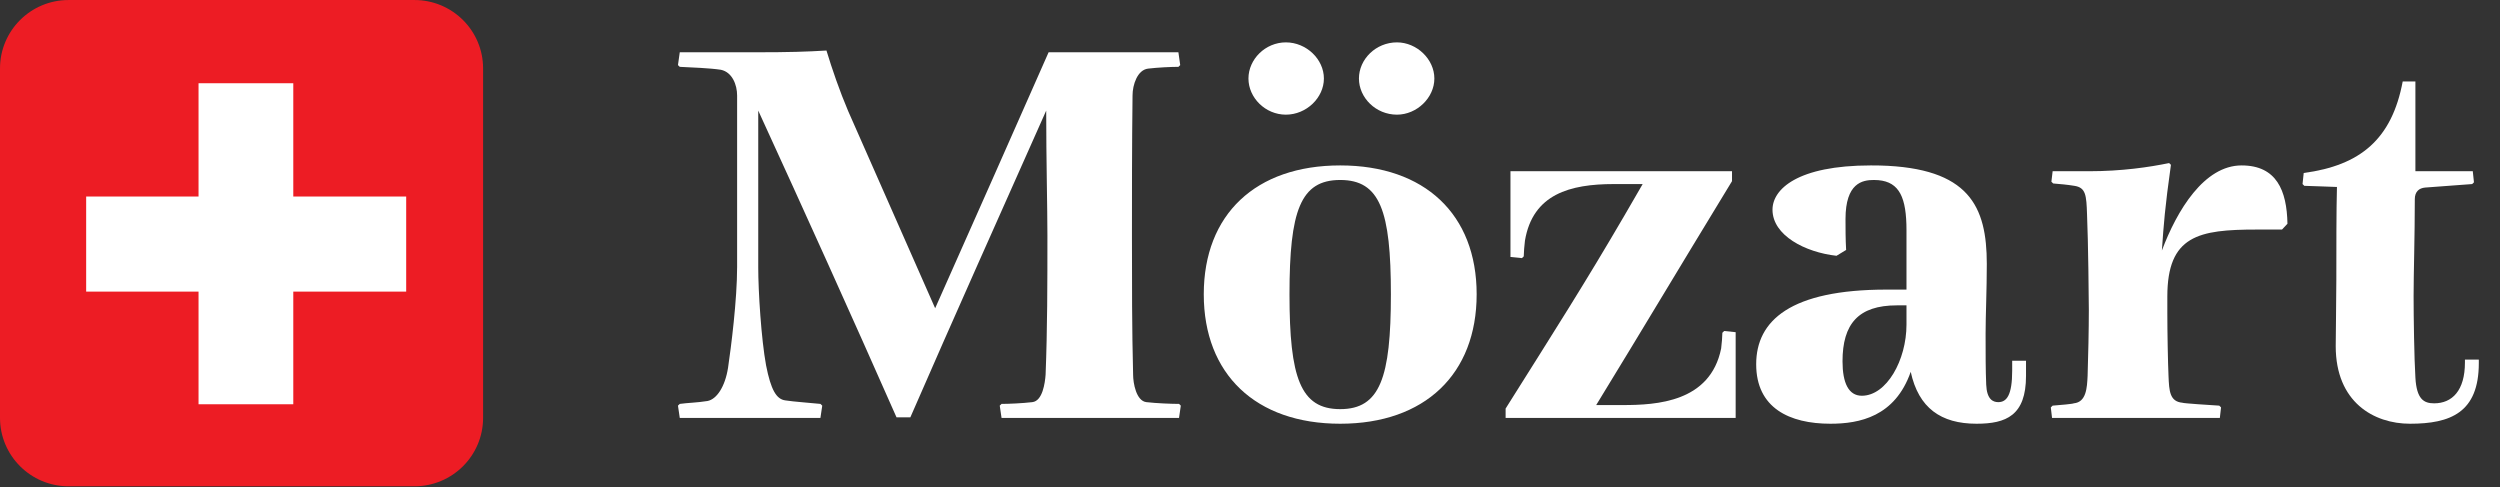
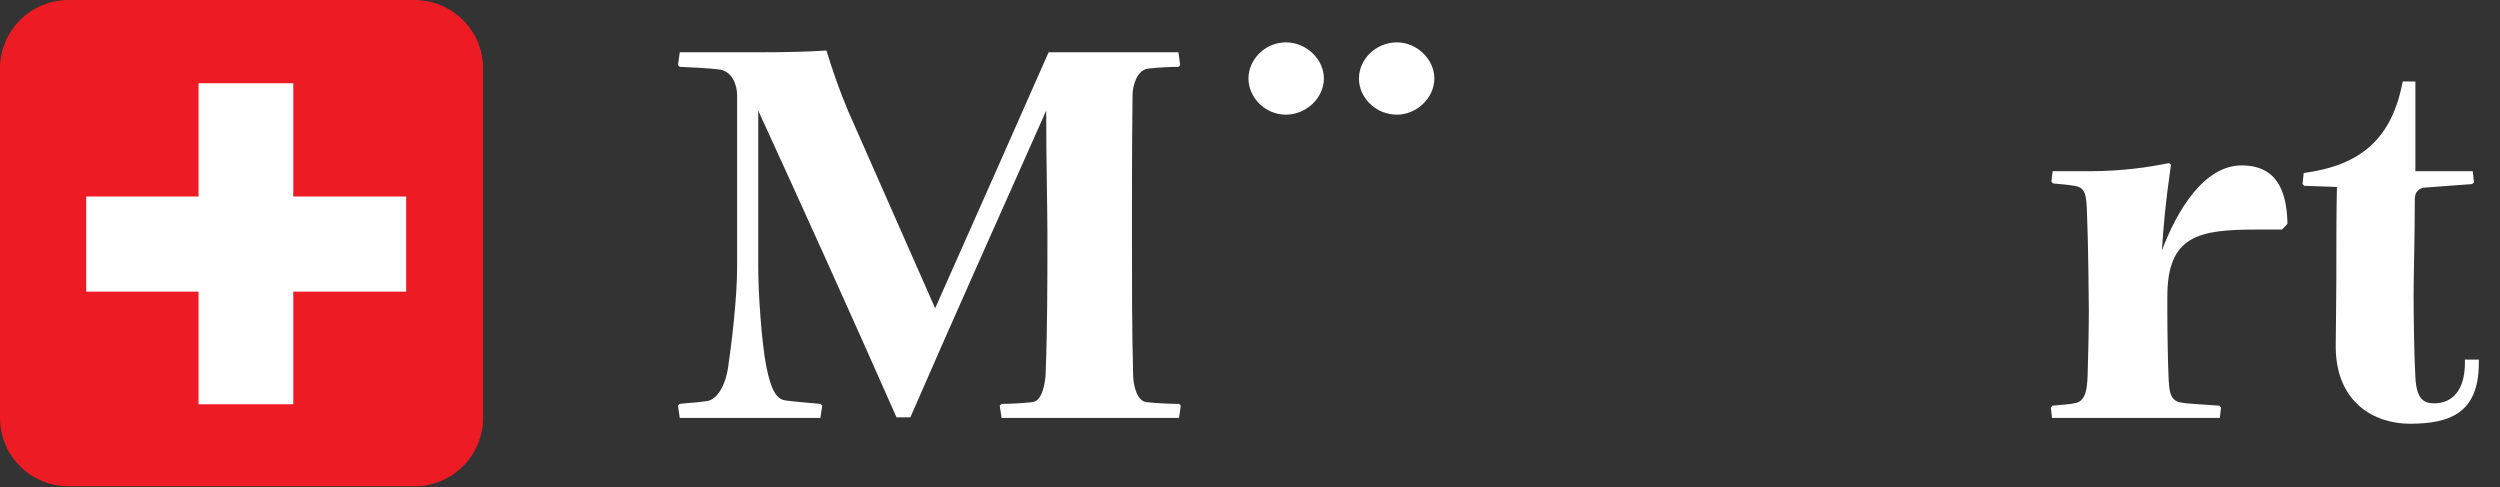
<svg xmlns="http://www.w3.org/2000/svg" width="118" height="23" viewBox="0 0 118 23" fill="none">
  <rect x="0" y="0" width="118" height="23" fill="#333333" stroke="none" />
  <path d="M19.562 22.953H3.238C1.449 22.953 0 21.506 0 19.722V3.23C0 1.446 1.449 0.001 3.238 0.001H19.562C21.352 0.001 22.802 1.446 22.802 3.23V19.722C22.802 21.506 21.352 22.953 19.562 22.953Z" fill="#ED1C24" />
  <path d="M4.067 9.276H9.371V3.929H13.843V9.276H19.172V13.764H13.843V19.081H9.371V13.764H4.067V9.276Z" fill="white" />
  <g clip-path="url(#clip0_2413_1692)">
-     <path fill-rule="evenodd" clip-rule="evenodd" d="M63.258 7.808C67.248 7.808 69.698 10.119 69.698 13.89C69.698 17.66 67.248 20 63.258 20C59.269 20 56.818 17.66 56.818 13.89C56.819 10.119 59.269 7.808 63.258 7.808ZM63.258 8.495C61.378 8.495 60.864 9.954 60.864 13.89C60.864 17.825 61.378 19.311 63.258 19.311C65.138 19.311 65.65 17.825 65.65 13.89C65.65 9.954 65.138 8.495 63.258 8.495Z" fill="white" />
-     <path fill-rule="evenodd" clip-rule="evenodd" d="M88.726 7.812C92.948 7.923 93.777 9.739 93.777 12.458C93.777 13.696 93.72 14.88 93.72 15.761C93.72 16.724 93.72 17.44 93.749 18.156C93.778 18.844 94.061 18.981 94.318 18.981C94.717 18.981 94.975 18.651 94.975 17.495V17.027H95.628V17.743C95.628 19.615 94.689 20 93.293 20C91.611 20 90.557 19.257 90.186 17.55C89.446 19.669 87.764 20 86.397 20C84.46 20 82.892 19.257 82.892 17.192C82.892 15.128 84.516 13.669 89.047 13.669H89.986V10.862C89.986 9.34 89.661 8.591 88.658 8.504L88.448 8.495C87.907 8.495 87.108 8.633 87.108 10.339C87.108 10.752 87.108 11.275 87.137 11.798L86.683 12.073C85.2 11.908 83.662 11.11 83.662 9.898C83.662 8.935 84.83 7.808 88.307 7.808L88.726 7.812ZM89.532 14.413C87.709 14.413 86.967 15.293 86.967 17.055C86.967 18.072 87.252 18.679 87.879 18.679C89.047 18.679 89.986 17 89.986 15.321V14.413H89.532Z" fill="white" />
    <path d="M114.007 8.082H116.715L116.771 8.605L116.686 8.688C116.258 8.716 114.833 8.825 114.463 8.853C114.177 8.88 113.979 9.046 113.979 9.403C113.979 11.165 113.922 12.899 113.922 13.973C113.922 14.936 113.951 16.944 114.007 17.825C114.064 18.844 114.406 19.037 114.891 19.037C115.746 19.037 116.345 18.43 116.345 17.109V16.973H117V17.138C117 19.477 115.66 20 113.752 20C112.042 20 110.246 18.981 110.246 16.339C110.246 15.898 110.275 14.054 110.275 13.201C110.275 11.742 110.275 9.899 110.304 8.825C110.131 8.825 109.021 8.771 108.764 8.771L108.68 8.688L108.735 8.165C111.414 7.807 112.896 6.568 113.408 3.844H114.007V8.082Z" fill="white" />
    <path d="M39.009 2.385C39.266 3.237 39.636 4.311 40.035 5.247L44.139 14.55C46.047 10.257 47.87 6.156 49.494 2.468H55.621L55.706 3.073L55.621 3.155C55.28 3.155 54.653 3.184 54.196 3.238C53.683 3.294 53.456 4.009 53.456 4.505C53.427 6.816 53.428 9.404 53.428 11.138C53.428 13.339 53.428 15.568 53.483 17.688C53.483 18.073 53.627 18.926 54.11 18.981C54.595 19.037 55.307 19.064 55.65 19.064L55.734 19.146L55.65 19.725H47.273L47.188 19.146L47.273 19.064C47.614 19.064 48.241 19.037 48.726 18.981C49.211 18.926 49.324 18.073 49.352 17.688C49.437 15.541 49.438 13.339 49.438 11.138C49.438 9.789 49.381 7.559 49.381 5.22C47.13 10.284 45.078 14.853 42.969 19.697H42.315C40.176 14.853 38.011 10.064 35.789 5.22V12.623C35.789 13.752 35.931 16.008 36.159 17.247C36.387 18.403 36.644 18.844 37.07 18.899C37.385 18.954 38.495 19.037 38.724 19.064L38.81 19.146L38.724 19.725H32.085L32 19.146L32.085 19.064C32.484 19.009 32.883 19.009 33.397 18.927C33.822 18.844 34.222 18.265 34.364 17.357C34.506 16.394 34.792 14.164 34.792 12.596V4.505C34.792 4.009 34.564 3.404 34.023 3.293C33.481 3.211 32.626 3.183 32.085 3.155L32 3.073L32.085 2.468H35.562C37.327 2.468 38.069 2.44 39.009 2.385Z" fill="white" />
-     <path d="M81.751 8.082V8.551C78.817 13.367 77.848 15.018 75.34 19.119H76.594C78.189 19.119 80.726 18.982 81.238 16.449C81.267 16.257 81.296 15.844 81.296 15.706L81.381 15.623L81.923 15.679V19.725H71.065V19.284C73.534 15.359 74.78 13.414 76.676 10.168L77.534 8.688H76.166C74.114 8.689 72.349 9.156 71.978 11.357C71.95 11.55 71.921 11.963 71.921 12.101L71.835 12.183L71.294 12.129V8.082H81.751Z" fill="white" />
    <path d="M102.382 7.697L102.468 7.779C102.182 9.816 102.127 10.587 102.041 11.825C102.754 9.927 104.035 7.808 105.803 7.808C107.454 7.808 107.939 8.991 107.968 10.56L107.711 10.835H106.515C103.78 10.835 102.298 11.11 102.298 14V14.771C102.298 15.678 102.326 17.138 102.354 17.743C102.382 18.459 102.411 18.953 103.009 19.009C103.038 19.037 104.292 19.119 104.748 19.146L104.833 19.229L104.777 19.725H96.856L96.798 19.229L96.884 19.146C97.252 19.119 97.848 19.064 97.881 19.037C98.479 18.982 98.508 18.294 98.535 17.743C98.564 16.862 98.593 15.541 98.593 14.633C98.593 14.246 98.564 11.358 98.508 10.119C98.479 9.211 98.451 8.853 97.91 8.771C97.567 8.715 97.254 8.688 96.911 8.66L96.826 8.577L96.884 8.082H98.593C100.159 8.082 101.442 7.89 102.382 7.697Z" fill="white" />
    <path d="M60.693 2C61.662 2 62.488 2.797 62.488 3.706C62.488 4.614 61.662 5.412 60.693 5.412C59.725 5.412 58.927 4.614 58.927 3.706C58.927 2.797 59.725 2 60.693 2Z" fill="white" />
    <path d="M65.936 2C66.876 2 67.702 2.797 67.702 3.706C67.702 4.614 66.876 5.412 65.936 5.412C64.939 5.412 64.142 4.614 64.142 3.706C64.142 2.797 64.939 2 65.936 2Z" fill="white" />
  </g>
  <defs>
    <clipPath id="clip0_2413_1692">
      <rect width="85" height="18" fill="white" transform="translate(32 2)" />
    </clipPath>
  </defs>
</svg>